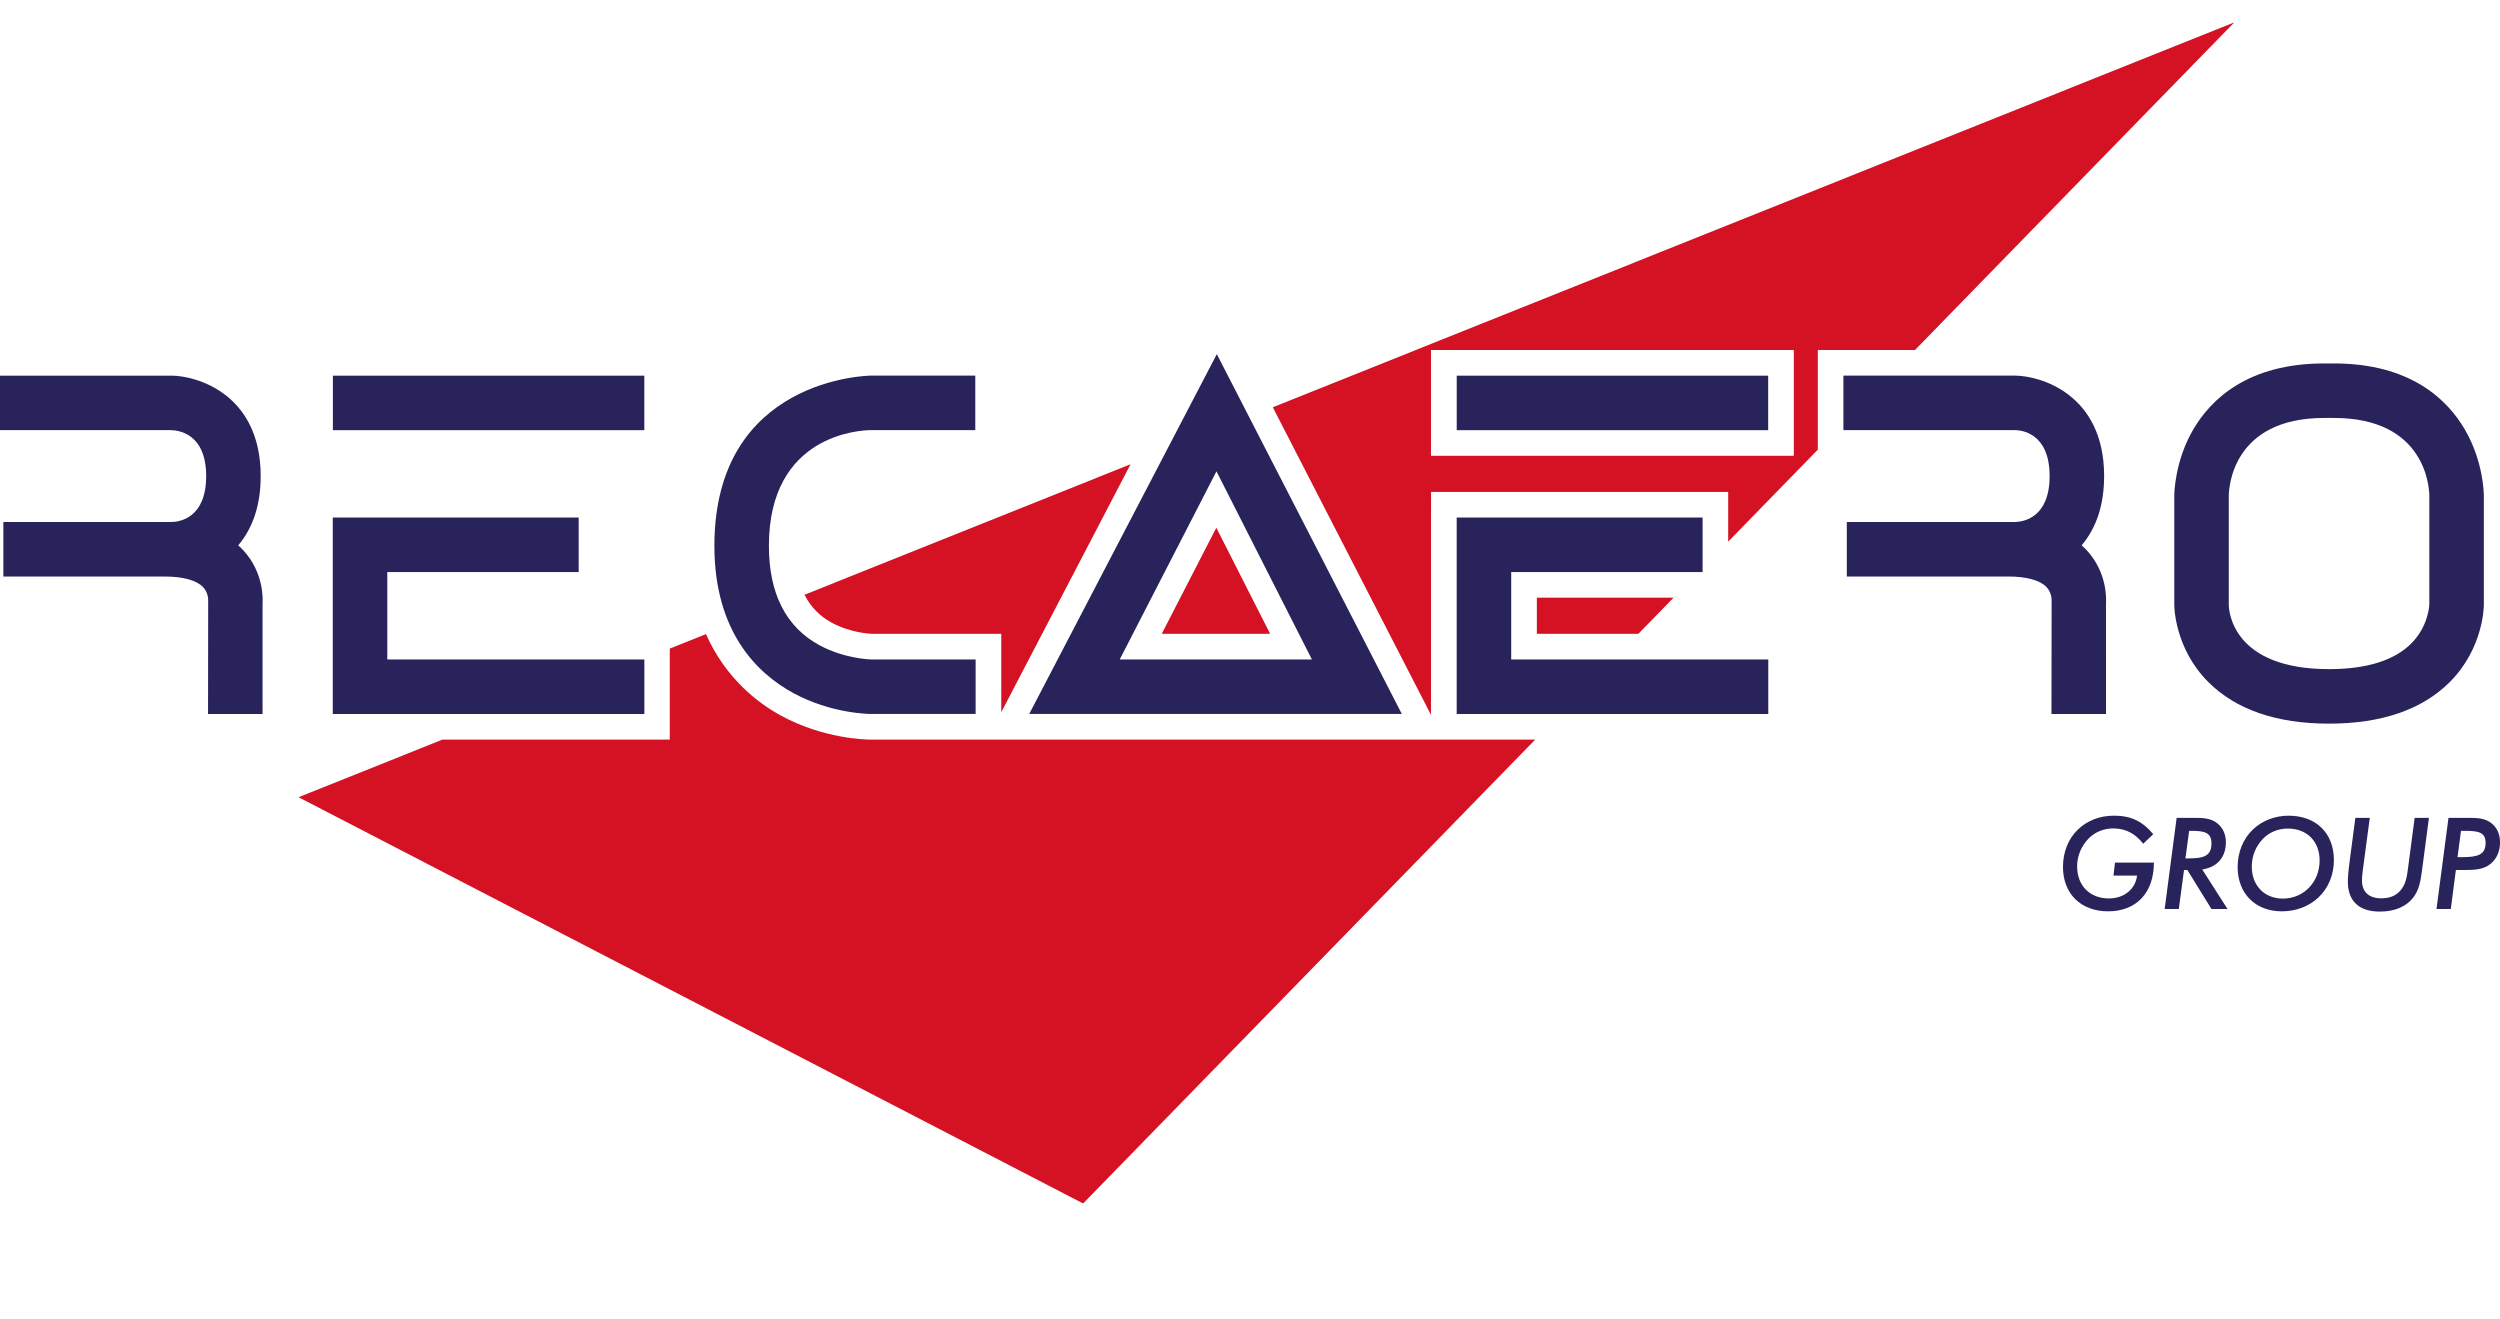
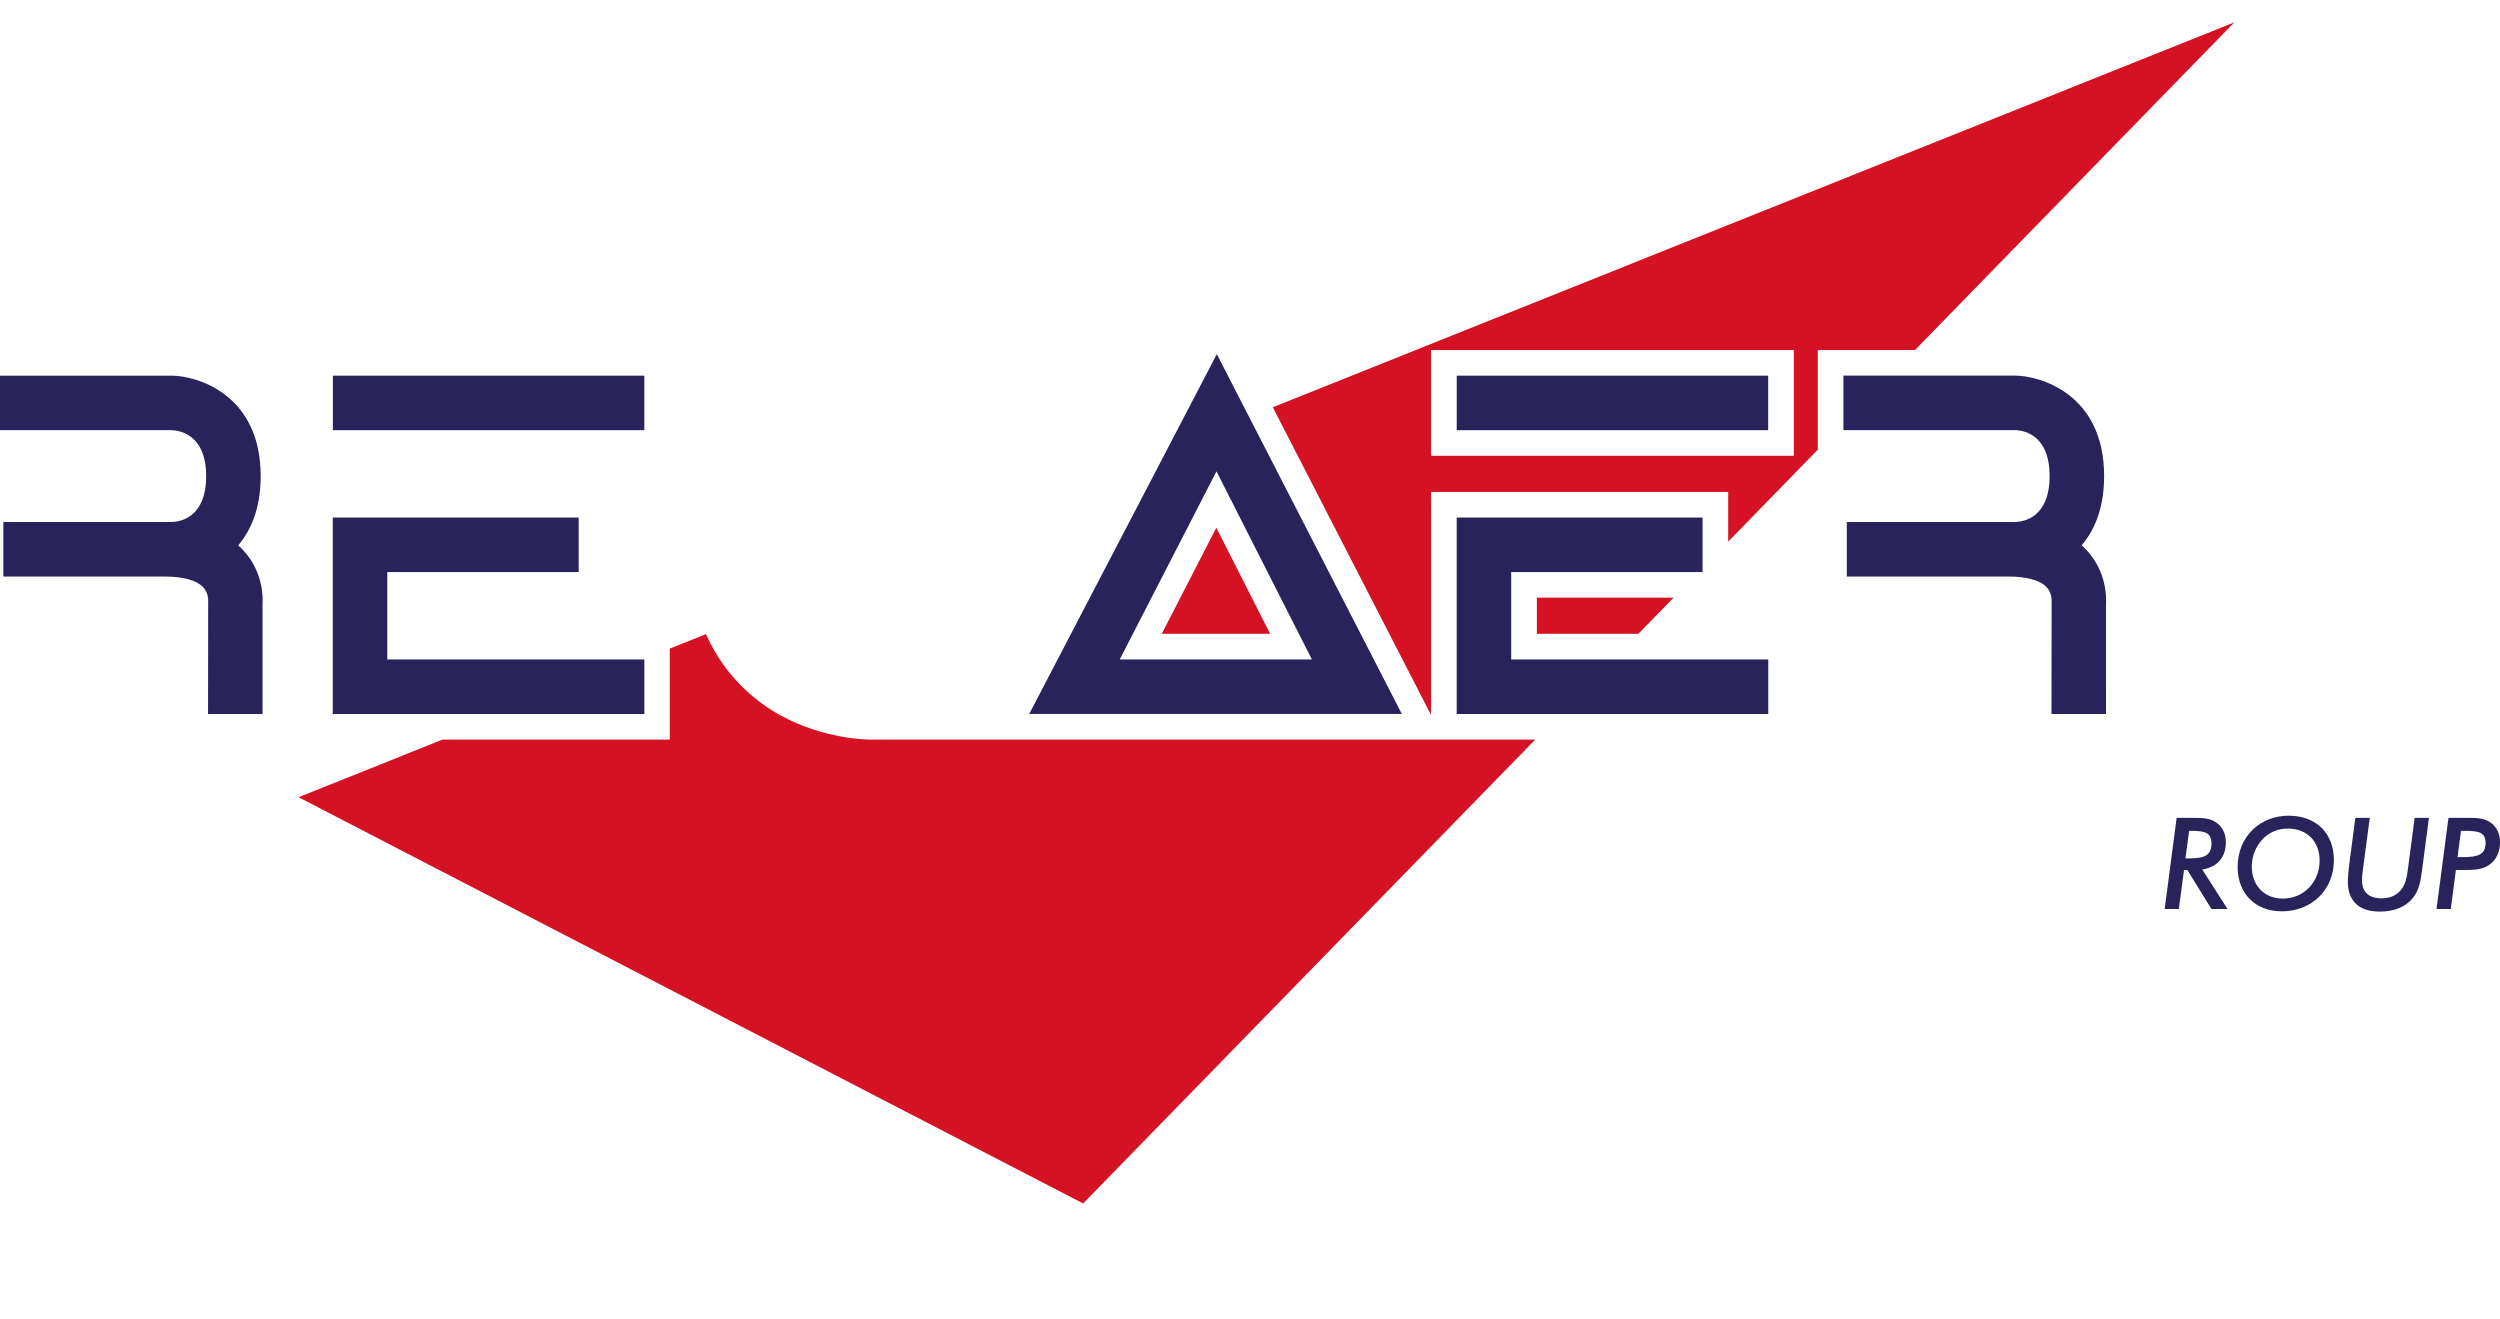
<svg xmlns="http://www.w3.org/2000/svg" xmlns:ns1="http://www.inkscape.org/namespaces/inkscape" xmlns:ns2="http://sodipodi.sourceforge.net/DTD/sodipodi-0.dtd" width="180" height="95" viewBox="0 0 180 95" id="svg8167" version="1.1" ns1:version="0.91 r13725" ns2:docname="recareo-sas.svg">
  <defs id="defs8169" />
  <ns2:namedview id="base" pagecolor="#ffffff" bordercolor="#666666" borderopacity="1.0" ns1:pageopacity="0.0" ns1:pageshadow="2" ns1:zoom="2.8" ns1:cx="21.81147" ns1:cy="-36.793877" ns1:document-units="px" ns1:current-layer="layer1" showgrid="false" showborder="false" fit-margin-top="0" fit-margin-left="0" fit-margin-right="0" fit-margin-bottom="0" ns1:window-width="1863" ns1:window-height="1056" ns1:window-x="57" ns1:window-y="24" ns1:window-maximized="1" units="px" />
  <g ns1:label="Calque 1" ns1:groupmode="layer" id="layer1" transform="translate(-298.571,-234.162)">
    <g id="g2216" transform="matrix(1.006,0,0,-1.006,450.732,293.809)">
-       <path d="m 0,0 c -0.694,0 -1.315,-0.256 -1.78,-0.73 -0.52,-0.539 -0.812,-1.242 -0.812,-1.99 0,-1.369 0.904,-2.291 2.273,-2.291 1.076,0 1.898,0.657 2.016,1.634 l -1.688,0 0.109,0.931 2.784,0 c 0,-2.182 -1.277,-3.487 -3.276,-3.487 -1.963,0 -3.231,1.269 -3.231,3.177 0,1.067 0.383,2.026 1.077,2.683 0.666,0.639 1.56,0.986 2.573,0.986 1.196,0 2.026,-0.384 2.812,-1.324 L 2.135,-1.096 C 1.569,-0.365 0.876,0 0,0" style="fill:#29235c;fill-opacity:1;fill-rule:nonzero;stroke:none" id="path2218" ns1:connector-curvature="0" />
-     </g>
+       </g>
    <g id="g2220" transform="matrix(1.006,0,0,-1.006,456.125,295.967)">
      <path d="m 0,0 c 1.095,0 1.661,0.164 1.661,1.068 0,0.785 -0.493,0.904 -1.433,0.904 l -0.164,0 L -0.202,0 0,0 Z m -1.688,-3.623 0.857,6.525 1.077,0 0.1,0 C 1.05,2.902 1.597,2.894 2.081,2.51 2.473,2.2 2.693,1.726 2.693,1.159 2.693,0.091 2.09,-0.621 1.004,-0.794 l 1.807,-2.829 -1.15,0 -1.725,2.793 -0.238,0 -0.373,-2.793 -1.013,0 z" style="fill:#29235c;fill-opacity:1;fill-rule:nonzero;stroke:none" id="path2222" ns1:connector-curvature="0" />
    </g>
    <g id="g2224" transform="matrix(1.006,0,0,-1.006,463.288,293.819)">
      <path d="m 0,0 c -0.675,0 -1.314,-0.256 -1.771,-0.73 -0.52,-0.539 -0.802,-1.242 -0.802,-1.99 0,-1.36 0.903,-2.291 2.226,-2.291 1.488,0 2.629,1.178 2.629,2.729 C 2.282,-0.93 1.387,0 0,0 m 3.304,-2.264 c 0,-1.04 -0.392,-1.989 -1.104,-2.664 -0.675,-0.639 -1.597,-0.995 -2.62,-0.995 -1.898,0 -3.166,1.277 -3.166,3.167 0,1.068 0.392,2.016 1.086,2.683 0.656,0.63 1.569,0.995 2.555,0.995 1.989,0 3.249,-1.26 3.249,-3.186" style="fill:#29235c;fill-opacity:1;fill-rule:nonzero;stroke:none" id="path2226" ns1:connector-curvature="0" />
    </g>
    <g id="g2228" transform="matrix(1.006,0,0,-1.006,468.689,296.857)">
      <path d="m 0,0 c -0.037,-0.283 -0.055,-0.512 -0.055,-0.684 0,-0.831 0.493,-1.288 1.379,-1.288 0.648,0 1.122,0.211 1.46,0.667 0.356,0.483 0.401,1.077 0.493,1.77 l 0.438,3.322 1.022,0 -0.484,-3.669 c -0.109,-0.83 -0.21,-1.515 -0.684,-2.09 -0.512,-0.62 -1.314,-0.949 -2.356,-0.949 -1.486,0 -2.281,0.758 -2.281,2.154 0,0.247 0.037,0.767 0.146,1.57 l 0.393,2.984 1.031,0 L 0,0 Z" style="fill:#29235c;fill-opacity:1;fill-rule:nonzero;stroke:none" id="path2230" ns1:connector-curvature="0" />
    </g>
    <g id="g2232" transform="matrix(1.006,0,0,-1.006,475.863,295.875)">
      <path d="m 0,0 c 1.095,0 1.661,0.164 1.661,1.022 0,0.739 -0.493,0.859 -1.433,0.859 L -0.1,1.881 -0.347,0 0,0 Z m -1.853,-3.714 0.858,6.525 1.251,0 0.1,0 c 0.702,0 1.25,-0.009 1.734,-0.392 0.392,-0.31 0.603,-0.785 0.603,-1.351 0,-0.676 -0.247,-1.214 -0.704,-1.57 -0.511,-0.401 -1.132,-0.42 -1.916,-0.42 l -0.292,0 -0.247,0 -0.365,-2.792 -1.022,0 z" style="fill:#29235c;fill-opacity:1;fill-rule:nonzero;stroke:none" id="path2234" ns1:connector-curvature="0" />
    </g>
    <g id="g2236" transform="matrix(1.006,0,0,-1.006,310.908,271.747)">
      <path d="m 0,0 -12.023,0 0,-3.902 11.554,0 c 1.314,0 2.29,-0.272 2.747,-0.765 0.379,-0.408 0.359,-0.924 0.358,-0.973 l -0.01,-8.1 3.903,0 -0.002,7.849 c 0.035,0.507 0.041,2.279 -1.322,3.805 -0.128,0.144 -0.268,0.282 -0.419,0.416 1.067,1.258 1.608,2.923 1.608,4.958 0,5.897 -4.616,7.188 -6.394,7.188 l -12.266,0 0,-3.901 12.241,0 C 0.566,6.563 2.492,6.291 2.492,3.288 2.492,0.269 0.579,0.008 0,0" style="fill:#29235c;fill-opacity:1;fill-rule:nonzero;stroke:none" id="path2238" ns1:connector-curvature="0" />
    </g>
    <path d="m 322.538,265.135 22.425,0 0,-3.925 -22.425,0 0,3.925 z" style="fill:#29235c;fill-opacity:1;fill-rule:nonzero;stroke:none" id="path2240" ns1:connector-curvature="0" />
    <g id="g2242" transform="matrix(1.006,0,0,-1.006,473.482,277.704)">
-       <path d="m 0,0 c -0.001,-0.015 -0.056,-1.533 -1.292,-2.771 -1.219,-1.219 -3.198,-1.836 -5.885,-1.836 -6.895,0 -7.168,4.137 -7.176,4.598 l 0,7.809 c 0.007,0.571 0.253,5.569 6.829,5.569 l 0.696,0 c 6.574,0 6.821,-4.992 6.828,-5.555 L 0,0 Z m 2.537,12.552 c -1.258,2.153 -3.905,4.719 -9.365,4.719 l -0.696,0 c -5.461,0 -8.108,-2.566 -9.367,-4.719 -1.348,-2.306 -1.362,-4.639 -1.362,-4.738 l 0,-7.821 c 0,-0.126 0.026,-3.113 2.432,-5.522 1.975,-1.978 4.884,-2.98 8.644,-2.98 3.761,0 6.669,1.002 8.644,2.98 2.406,2.409 2.435,5.394 2.435,5.52 l 0,7.823 c 0,0.099 -0.016,2.432 -1.365,4.738" style="fill:#29235c;fill-opacity:1;fill-rule:nonzero;stroke:none" id="path2244" ns1:connector-curvature="0" />
-     </g>
+       </g>
    <path d="m 403.455,265.135 22.425,0 0,-3.925 -22.425,0 0,3.925 z" style="fill:#29235c;fill-opacity:1;fill-rule:nonzero;stroke:none" id="path2246" ns1:connector-curvature="0" />
    <g id="g2248" transform="matrix(1.006,0,0,-1.006,379.192,281.642)">
      <path d="M 0,0 6.923,13.463 13.753,0 0,0 Z m -6.479,-3.902 26.669,0 L 6.948,21.852 -6.479,-3.902 Z" style="fill:#29235c;fill-opacity:1;fill-rule:nonzero;stroke:none" id="path2250" ns1:connector-curvature="0" />
    </g>
    <g id="g2252" transform="matrix(1.006,0,0,-1.006,355.687,284.061)">
-       <path d="m 0,0 c 2.719,-1.48 5.446,-1.497 5.561,-1.497 l 7.49,0 0,3.902 -7.485,0 c -0.018,0 -1.892,0.039 -3.7,1.022 -2.396,1.304 -3.611,3.696 -3.611,7.11 0,7.991 6.562,8.275 7.306,8.281 l 7.465,0 0,3.901 -7.465,0 C 5.449,22.719 -5.646,22.581 -5.646,10.537 -5.646,4.369 -2.576,1.402 0,0" style="fill:#29235c;fill-opacity:1;fill-rule:nonzero;stroke:none" id="path2254" ns1:connector-curvature="0" />
-     </g>
+       </g>
    <g id="g2256" transform="matrix(1.006,0,0,-1.006,445.928,276.441)">
      <path d="m 0,0 c 0.378,-0.407 0.359,-0.923 0.357,-0.972 l -0.01,-8.101 3.903,0 -0.001,7.849 c 0.034,0.507 0.04,2.28 -1.322,3.806 -0.13,0.144 -0.268,0.282 -0.421,0.415 1.069,1.258 1.61,2.923 1.61,4.958 0,5.898 -4.617,7.189 -6.394,7.189 l -12.267,0 0,-3.902 12.267,0 c 0.416,0 2.492,-0.158 2.492,-3.287 0,-3.018 -1.913,-3.279 -2.492,-3.287 l -12.023,0 0,-3.902 11.554,0 C -1.433,0.766 -0.457,0.494 0,0" style="fill:#29235c;fill-opacity:1;fill-rule:nonzero;stroke:none" id="path2258" ns1:connector-curvature="0" />
    </g>
    <g id="g2260" transform="matrix(1.006,0,0,-1.006,326.456,275.35)">
      <path d="m 0,0 13.698,0 0,3.902 -17.594,0 0,-0.006 -0.006,0 0,-14.055 3.902,0 0,0.001 18.399,0 0,3.902 L 0,-6.256 0,0 Z" style="fill:#29235c;fill-opacity:1;fill-rule:nonzero;stroke:none" id="path2262" ns1:connector-curvature="0" />
    </g>
    <g id="g2264" transform="matrix(1.006,0,0,-1.006,407.378,275.35)">
      <path d="m 0,0 13.698,0 0,3.902 -17.594,0 0,-0.006 -0.006,0 0,-14.055 3.902,0 0,0.001 18.399,0 0,3.902 L 0,-6.256 0,0 Z" style="fill:#29235c;fill-opacity:1;fill-rule:nonzero;stroke:none" id="path2266" ns1:connector-curvature="0" />
    </g>
    <g id="g2268" transform="matrix(1.006,0,0,-1.006,358.446,278.992)">
-       <path d="m 0,0 c 1.309,-0.713 2.712,-0.793 2.852,-0.799 l 7.456,0 1.835,0 0,-1.836 0,-3.777 0.378,0.724 8.876,17.025 C 14.22,8.464 6.453,5.355 -1.941,1.996 -1.501,1.133 -0.859,0.468 0,0" style="fill:#d41224;fill-opacity:1;fill-rule:nonzero;stroke:none" id="path2270" ns1:connector-curvature="0" />
-     </g>
+       </g>
    <g id="g2272" transform="matrix(1.006,0,0,-1.006,407.378,287.414)">
      <path d="m 0,0 -3.902,0 -1.835,0 0,0.001 -2.096,0 -26.67,0 -2.005,0 -1.022,0 -0.813,0 -7.49,0 c -0.336,0 -3.367,0.048 -6.439,1.72 -1.616,0.881 -3.942,2.638 -5.359,5.83 -0.852,-0.342 -1.726,-0.691 -2.59,-1.037 l 0,-0.776 0,-3.901 0,-1.836 -1.836,0 -14.434,0 c -0.535,-0.213 -1.057,-0.423 -1.596,-0.638 l 0,-0.002 c -4.402,-1.762 -6.975,-2.792 -7.007,-2.805 l -1.699,-0.678 56.156,-29.077 29.637,30.41 0.001,0 L 1.719,0 0,0 Z" style="fill:#d41224;fill-opacity:1;fill-rule:nonzero;stroke:none" id="path2274" ns1:connector-curvature="0" />
    </g>
    <g id="g2276" transform="matrix(1.006,0,0,-1.006,382.217,279.796)">
      <path d="M 0,0 7.756,0 3.905,7.592 0,0 Z" style="fill:#d41224;fill-opacity:1;fill-rule:nonzero;stroke:none" id="path2278" ns1:connector-curvature="0" />
    </g>
    <g id="g2280" transform="matrix(1.006,0,0,-1.006,427.725,261.21)">
      <path d="m 0,0 0,-3.902 0,-1.835 -1.835,0 -22.297,0 -1.835,0 0,1.835 0,3.902 0,1.835 1.835,0 22.297,0 L 0,1.835 0,0 Z m 1.718,0 0,1.835 1.835,0 5.119,0 22.856,23.452 -3.664,-1.467 C 27.378,23.625 9.526,16.479 -37.289,-2.261 l 10.858,-21.116 0.464,-0.903 0,0.063 0,14.054 0.006,1.836 0,0.005 1.835,0 17.594,0 1.836,0 0,-1.835 0,-1.72 6.414,6.582 0,1.393 0,3.902 z" style="fill:#d41224;fill-opacity:1;fill-rule:nonzero;stroke:none" id="path2282" ns1:connector-curvature="0" />
    </g>
    <g id="g2284" transform="matrix(1.006,0,0,-1.006,409.225,279.796)">
      <path d="M 0,0 7.264,0 9.784,2.585 0,2.585 0,0 Z" style="fill:#d41224;fill-opacity:1;fill-rule:nonzero;stroke:none" id="path2286" ns1:connector-curvature="0" />
    </g>
  </g>
</svg>